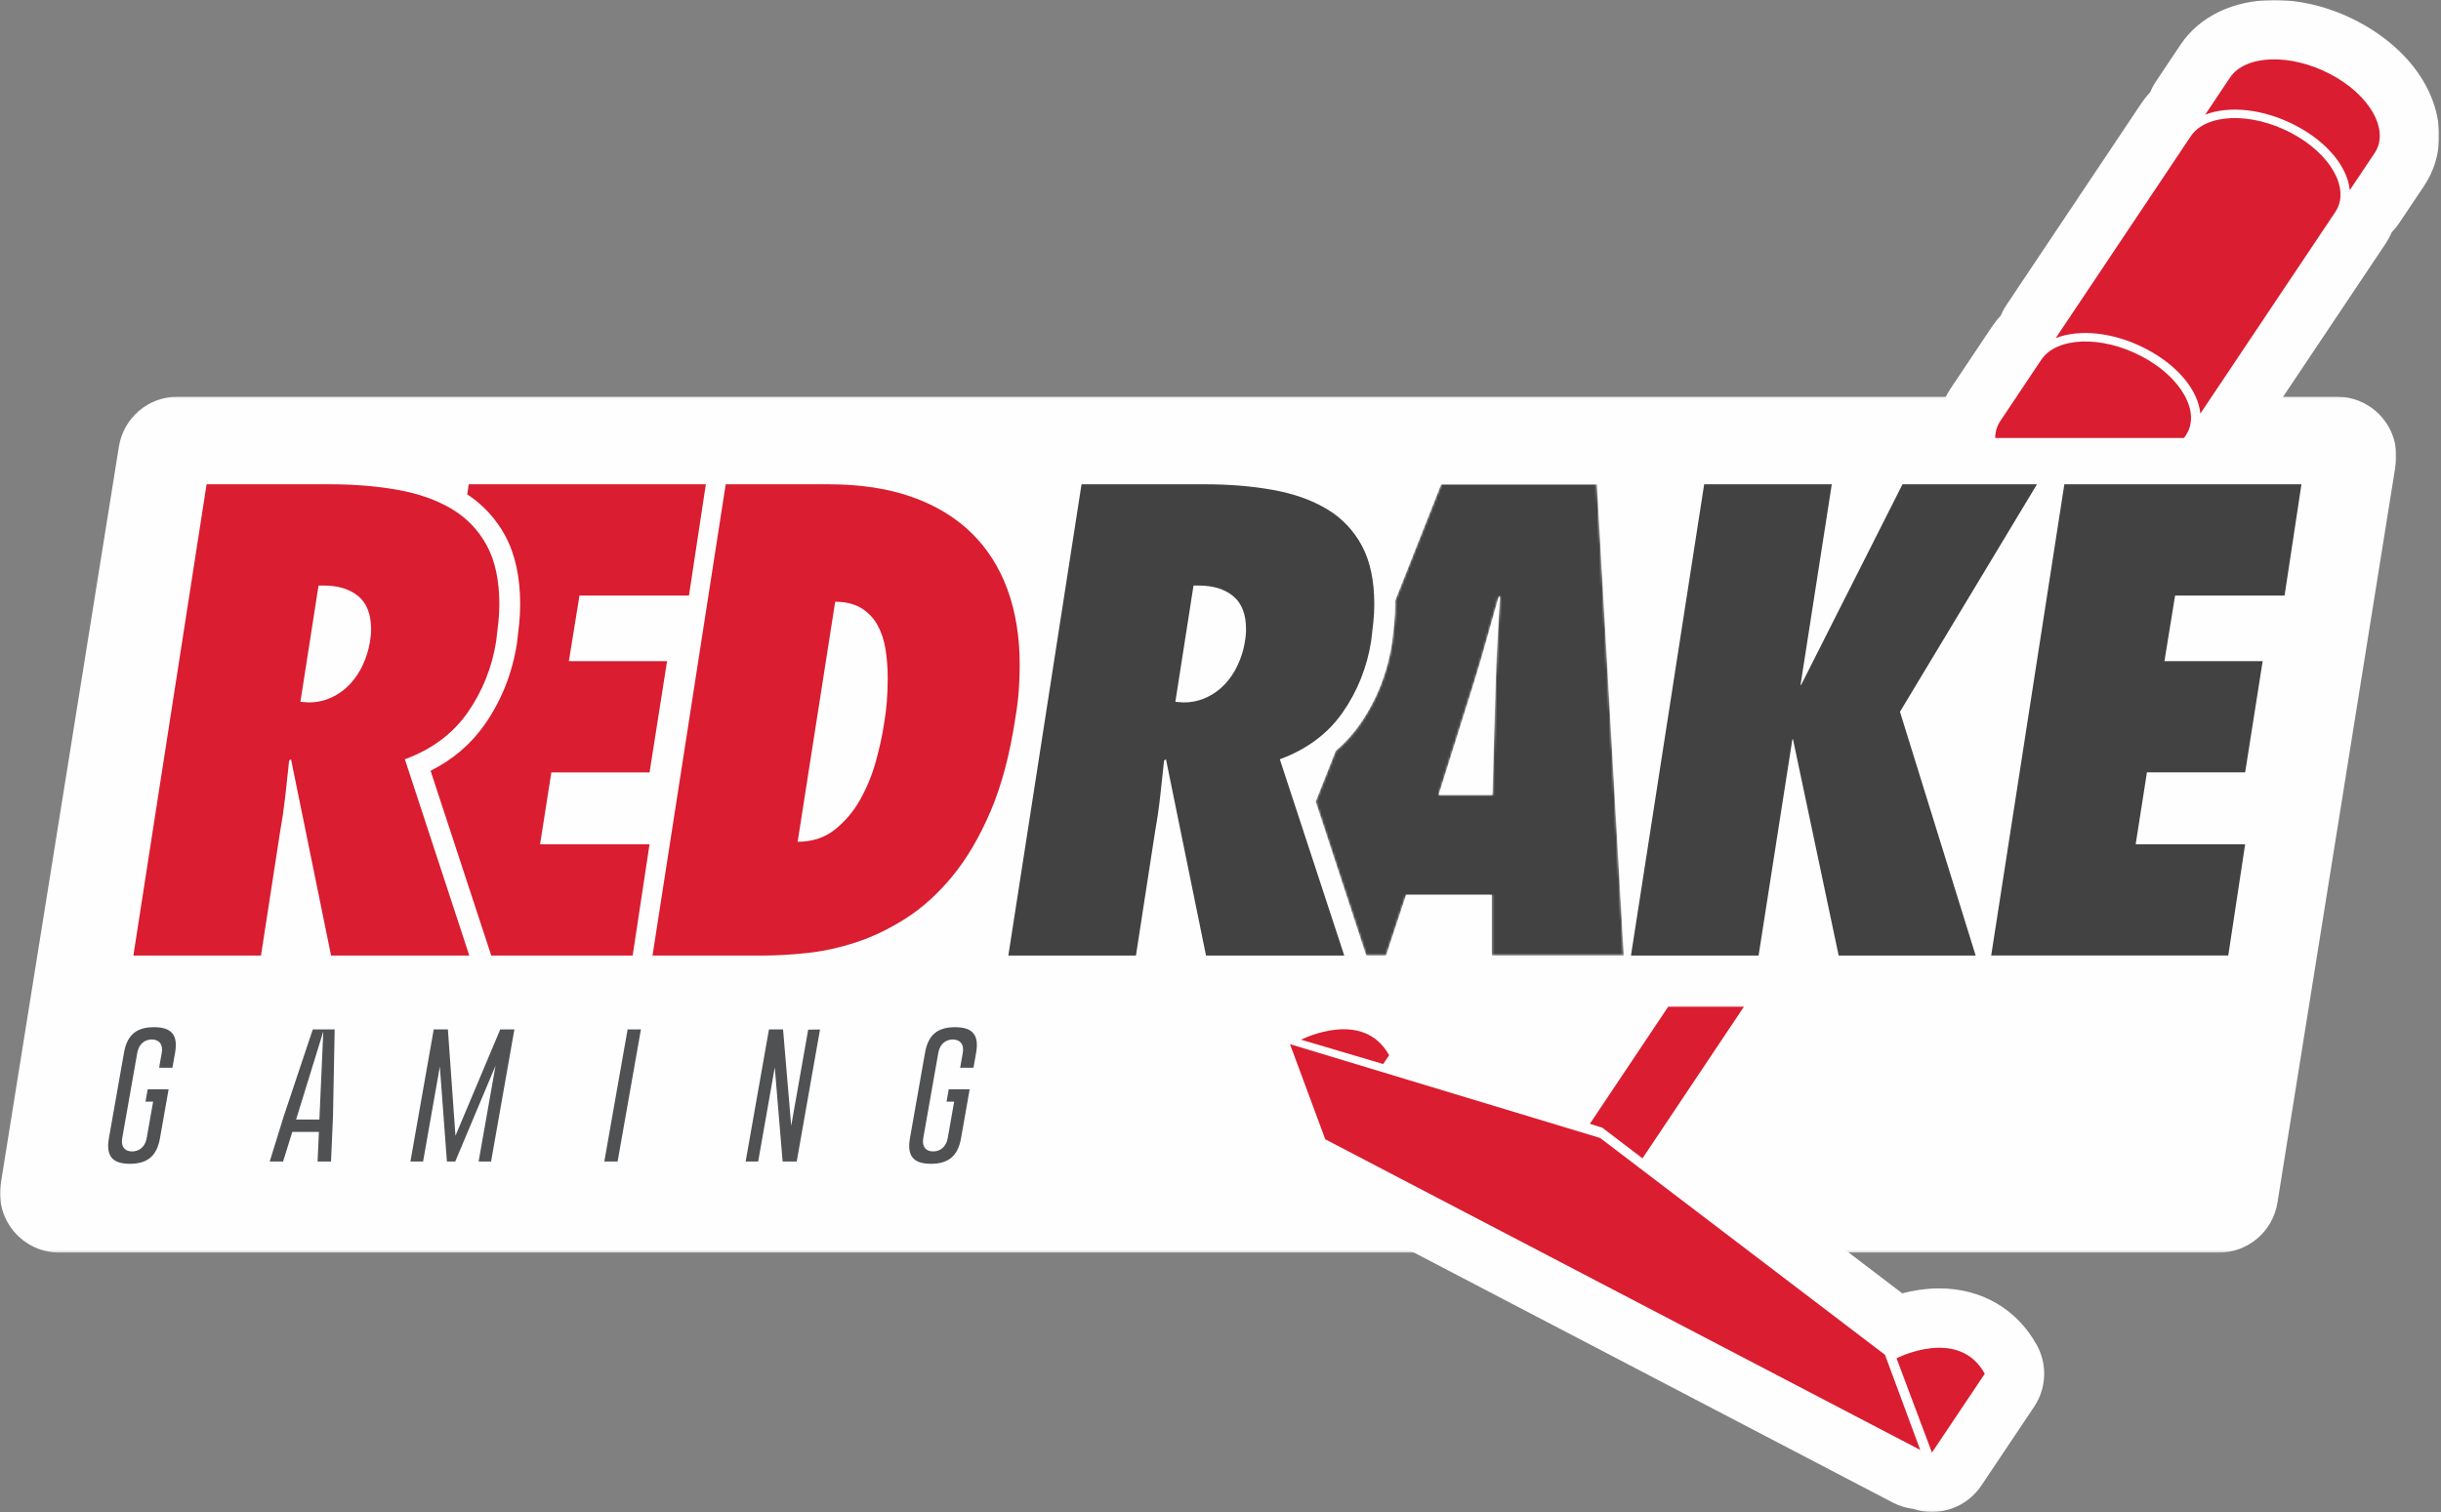
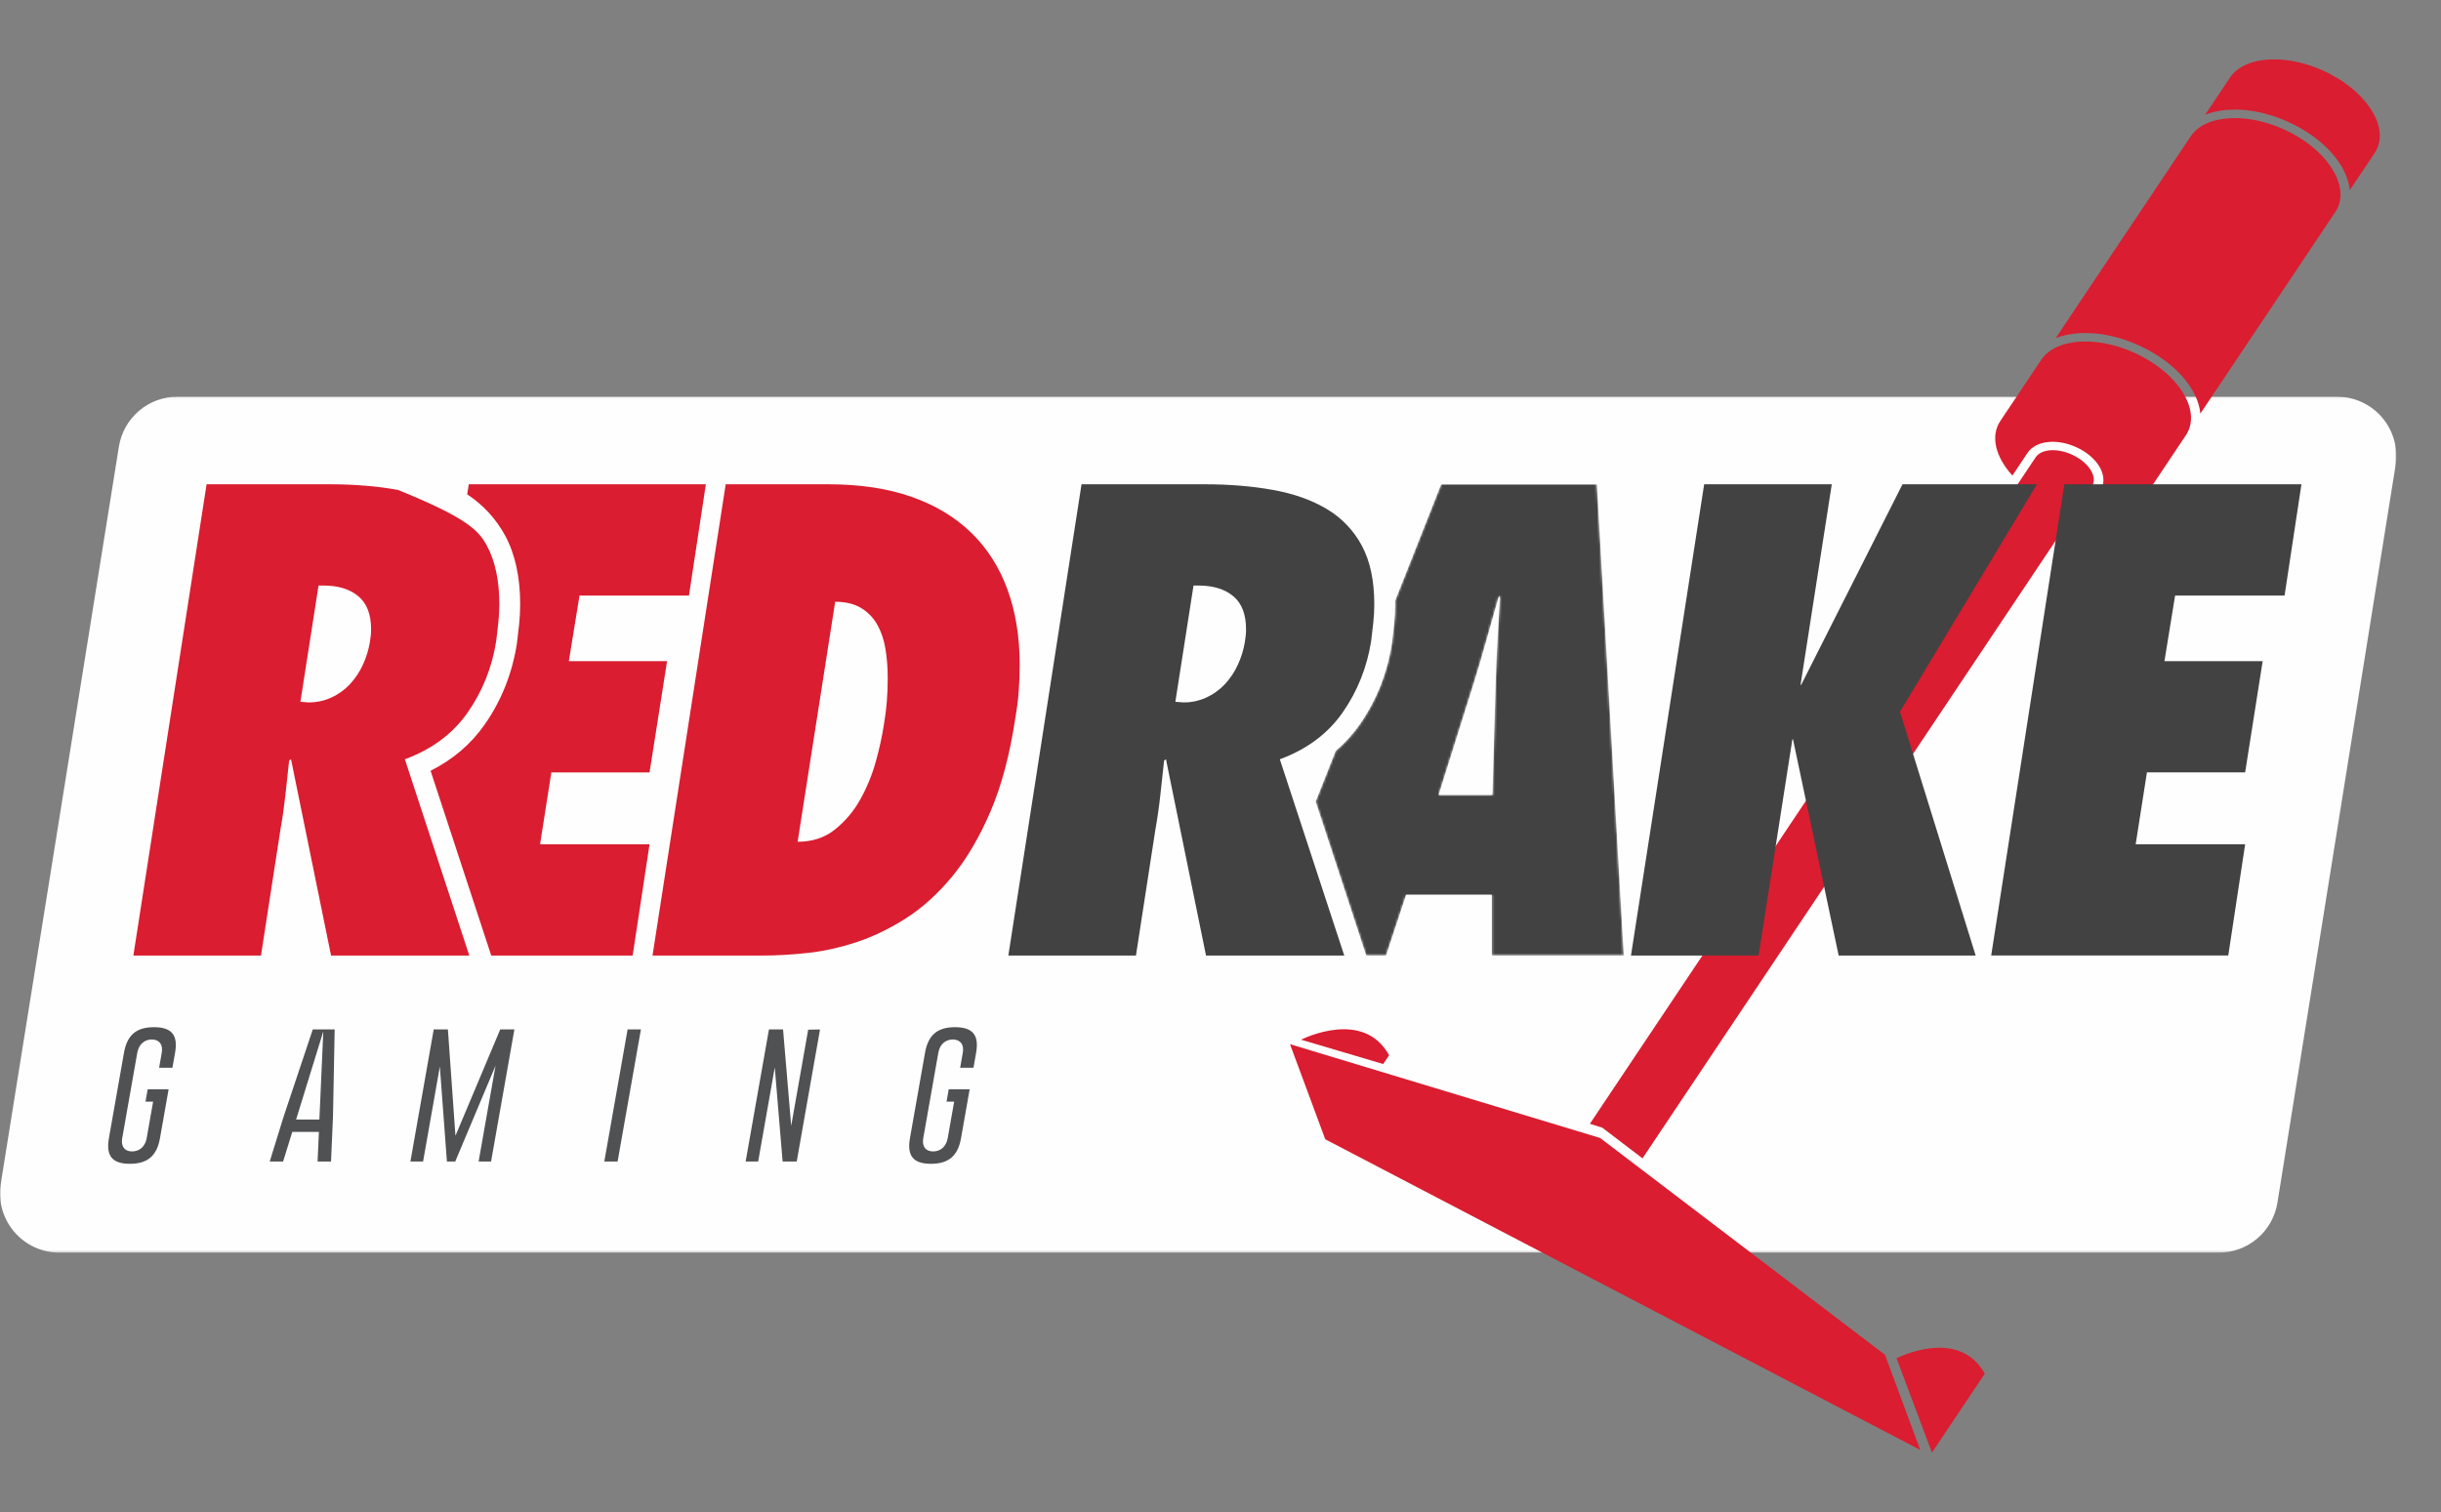
<svg xmlns="http://www.w3.org/2000/svg" width="1028" height="637" viewBox="0 0 1028 637" fill="none">
  <rect x="0" y="0" width="1028" height="637" fill="#808080" stroke="none" />
  <path fill-rule="evenodd" clip-rule="evenodd" d="M25.02 515.184C23.21 515.184 21.422 514.791 19.779 514.033C18.136 513.275 16.677 512.17 15.502 510.793C14.328 509.417 13.467 507.803 12.977 506.061C12.488 504.32 12.383 502.493 12.669 500.707L62.422 190.118C62.892 187.182 64.394 184.51 66.657 182.581C68.921 180.653 71.799 179.594 74.773 179.594H984.173C985.983 179.594 987.771 179.987 989.414 180.745C991.057 181.503 992.516 182.608 993.69 183.985C994.865 185.361 995.726 186.976 996.215 188.717C996.705 190.458 996.81 192.285 996.524 194.071L946.766 504.66C946.296 507.595 944.795 510.266 942.533 512.195C940.27 514.124 937.393 515.183 934.419 515.184H25.02Z" fill="#FEFEFE" />
  <mask id="mask0_2_2959" style="mask-type:luminance" maskUnits="userSpaceOnUse" x="0" y="167" width="1010" height="361">
    <path d="M0 167.092H1009.19V527.691H0V167.092Z" fill="#FEFEFE" />
  </mask>
  <g mask="url(#mask0_2_2959)">
    <path fill-rule="evenodd" clip-rule="evenodd" d="M984.172 167.092H74.773C68.823 167.092 63.069 169.212 58.542 173.07C54.014 176.928 51.011 182.272 50.071 188.144L0.308 498.737C-0.263 502.309 -0.051 505.963 0.928 509.446C1.907 512.928 3.63 516.157 5.979 518.91C8.328 521.662 11.246 523.873 14.533 525.389C17.819 526.904 21.395 527.69 25.015 527.691H934.415C940.365 527.691 946.12 525.572 950.647 521.713C955.174 517.855 958.177 512.51 959.117 506.639L1008.87 196.05C1009.44 192.478 1009.23 188.825 1008.25 185.342C1007.27 181.86 1005.55 178.631 1003.2 175.879C1000.85 173.126 997.935 170.916 994.649 169.4C991.363 167.883 987.787 167.097 984.168 167.096M984.168 192.097L934.415 502.681H25.02L74.773 192.097H984.177" fill="#FEFEFE" />
  </g>
  <mask id="mask1_2_2959" style="mask-type:luminance" maskUnits="userSpaceOnUse" x="518" y="0" width="510" height="637">
    <path d="M518.246 0H1027.24V636.92H518.246V0Z" fill="#FEFEFE" />
  </mask>
  <g mask="url(#mask1_2_2959)">
-     <path fill-rule="evenodd" clip-rule="evenodd" d="M1025.93 46.964C1022.08 31.805 1010.02 17.967 992.855 9.003C981.58 3.111 969.427 0 957.711 0C940.698 0 926.354 6.84 918.351 18.765L918.32 18.809L907.887 34.418C906.956 35.81 906.18 37.278 905.554 38.785C904.174 40.269 902.915 41.861 901.788 43.544L844.957 128.54C844.022 129.937 843.246 131.405 842.62 132.921C841.241 134.405 839.982 135.997 838.854 137.68L821.608 163.461C813.671 175.35 813.261 190.074 819.823 203.696L656.469 447.996L607.258 433.101C607.148 432.887 607.036 432.674 606.923 432.462C598.554 417.28 583.605 408.577 565.909 408.577C552.795 408.577 541.458 413.345 537.146 415.416C536.849 415.559 536.555 415.707 536.264 415.861C532.964 416.82 529.898 418.447 527.256 420.643C524.614 422.839 522.453 425.556 520.909 428.623C519.365 431.691 518.47 435.044 518.28 438.473C518.091 441.901 518.61 445.333 519.807 448.552L534.667 488.623C536.819 494.427 541.049 499.226 546.538 502.091L797.113 632.967C799.795 634.367 802.708 635.271 805.712 635.633C808.263 636.48 810.934 636.913 813.623 636.916C817.733 636.914 821.779 635.901 825.405 633.965C829.03 632.03 832.123 629.232 834.41 625.819L856.656 592.609C859.212 588.794 860.668 584.351 860.864 579.764C861.06 575.178 859.988 570.626 857.767 566.608C849.389 551.448 834.432 542.753 816.731 542.753C811.025 542.753 805.668 543.652 801.108 544.825L723.363 485.64L886.412 241.811C902.705 241.388 916.384 234.601 924.127 223.029L941.338 197.275C942.484 195.56 943.476 193.78 944.319 191.942C945.47 190.797 946.523 189.523 947.449 188.139L1004.32 103.152C1005.48 101.412 1006.48 99.596 1007.33 97.723C1008.45 96.599 1009.47 95.361 1010.37 94.008L1020.79 78.438C1026.94 69.298 1028.77 58.123 1025.93 46.964Z" fill="#FEFEFE" />
-   </g>
+     </g>
  <path fill-rule="evenodd" clip-rule="evenodd" d="M964.709 55.901C947.895 47.114 929.031 47.802 922.589 57.44L865.758 142.426C875.781 138.504 890.262 139.906 903.799 146.983C917.368 154.056 925.733 164.589 926.659 174.24L983.507 89.275C989.954 79.615 981.532 64.671 964.709 55.901Z" fill="#DA1D30" />
  <path fill-rule="evenodd" clip-rule="evenodd" d="M981.258 31.161C964.471 22.387 945.584 23.066 939.124 32.695L928.696 48.304C938.714 44.404 953.204 45.797 966.741 52.852C980.305 59.925 988.657 70.48 989.583 80.104L1000.03 64.504C1006.51 54.87 998.085 39.944 981.258 31.161ZM901.766 150.033C884.966 141.228 866.11 141.915 859.655 151.566L842.413 177.347C838.118 183.776 840.442 192.568 847.506 200.329L853.838 190.81C857.503 185.337 867.124 184.53 875.688 189.012C884.3 193.489 888.11 201.32 884.454 206.825L878.091 216.299C889.155 218.005 899.01 215.594 903.327 209.147L920.547 183.367C927.015 173.724 918.602 158.798 901.766 150.033ZM673.887 479.391L543.262 439.866L558.122 479.938L808.697 610.809L793.837 570.728L673.887 479.391Z" fill="#DA1D30" />
  <path fill-rule="evenodd" clip-rule="evenodd" d="M880.944 204.991C883.462 201.259 880.203 195.446 873.651 192.048C867.147 188.628 859.805 188.902 857.3 192.643L669.561 473.411L674.782 475.05L691.724 487.963L880.94 204.996L880.944 204.991ZM798.71 572.183L813.618 611.915L835.869 578.705C824.845 558.751 798.71 572.183 798.71 572.183ZM585.008 444.533C574.204 424.94 548.88 437.53 547.932 437.98L582.516 448.23L585.008 444.533Z" fill="#DA1D30" />
  <mask id="mask2_2_2959" style="mask-type:luminance" maskUnits="userSpaceOnUse" x="0" y="0" width="1028" height="637">
-     <path d="M0 636.92H1027.24V0H0V636.92Z" fill="#FEFEFE" />
-   </mask>
+     </mask>
  <g mask="url(#mask2_2_2959)">
    <path fill-rule="evenodd" clip-rule="evenodd" d="M504.595 424.076H965.45V184.512H504.595V424.076Z" fill="#FEFEFE" />
  </g>
  <mask id="mask3_2_2959" style="mask-type:luminance" maskUnits="userSpaceOnUse" x="0" y="0" width="1028" height="637">
    <path d="M0 636.92H1027.24V0H0V636.92Z" fill="#505153" />
  </mask>
  <g mask="url(#mask3_2_2959)">
    <path fill-rule="evenodd" clip-rule="evenodd" d="M45.869 479.471C44.546 486.94 47.28 490.263 54.701 490.263C62.158 490.25 66.065 486.923 67.374 479.471L71.012 458.868H62.197L61.28 464.077H64.486L61.774 479.471C61.166 482.917 58.811 485.054 55.618 485.054C52.452 485.054 50.86 482.917 51.469 479.471L57.819 443.475C58.551 439.355 61.443 437.887 63.913 437.887C67.145 437.922 68.732 440.068 68.124 443.475L67.008 449.803H72.613L73.733 443.475C75.043 436.027 72.309 432.713 64.852 432.713C57.426 432.713 53.528 436.027 52.214 443.475L45.869 479.471ZM124.699 471.617L136.155 434.481L134.506 471.617H124.703H124.699ZM133.747 489.307H139.405L140.238 470.256L140.944 433.643H131.728L119.443 470.397L113.591 489.307H119.218L123.098 476.826H134.303L133.747 489.307ZM206.806 489.307L216.635 433.643H210.673L191.809 478.461L188.625 433.643H182.663L172.839 489.307H178.174L185.238 449.301L188.21 489.307H191.72L208.693 448.922L201.563 489.307H206.806ZM264.311 433.643L254.495 489.307H260.096L269.92 433.643H264.311ZM335.531 489.307L345.342 433.678L340.359 433.762L333.207 474.288L329.776 433.643H323.841L314.016 489.307H319.29L326.284 449.658L329.591 489.307H335.531ZM383.216 479.471C381.893 486.94 384.627 490.263 392.053 490.263C399.505 490.25 403.416 486.923 404.73 479.471L408.364 458.868H399.545L398.632 464.077H401.833L399.121 479.471C398.517 482.917 396.158 485.054 392.974 485.054C389.804 485.054 388.212 482.917 388.82 479.471L395.17 443.475C395.902 439.355 398.791 437.887 401.26 437.887C404.492 437.922 406.08 440.068 405.471 443.475L404.36 449.803H409.969L411.08 443.475C412.394 436.027 409.656 432.713 402.204 432.713C394.778 432.713 390.875 436.027 389.566 443.475L383.216 479.471Z" fill="#505153" />
  </g>
  <mask id="mask4_2_2959" style="mask-type:luminance" maskUnits="userSpaceOnUse" x="0" y="0" width="1028" height="637">
    <path d="M0 636.92H1027.24V0H0V636.92Z" fill="#DA1D30" />
  </mask>
  <g mask="url(#mask4_2_2959)">
-     <path fill-rule="evenodd" clip-rule="evenodd" d="M129.933 295.896C133.299 295.929 136.629 295.211 139.682 293.794C142.615 292.426 145.255 290.503 147.456 288.132C149.681 285.715 151.505 282.958 152.858 279.966C154.227 276.991 155.201 273.85 155.755 270.623C155.927 269.57 156.059 268.6 156.152 267.723C156.24 266.846 156.284 265.965 156.284 265.092C156.284 258.768 154.476 254.124 150.878 251.136C147.271 248.152 142.403 246.663 136.252 246.663H134.153L126.515 295.636L129.933 295.896ZM139.422 402.526L122.56 319.852L121.77 320.381C121.241 325.295 120.721 330.165 120.187 334.986C119.65 339.88 118.949 344.756 118.084 349.603L109.913 402.526H56.169L87.001 204.013H138.897C149.255 204.013 158.829 204.802 167.604 206.384C176.388 207.961 183.941 210.645 190.265 214.413C196.499 218.098 201.6 223.425 205.01 229.811C208.529 236.311 210.289 244.556 210.289 254.56C210.289 257.028 210.148 259.522 209.892 262.06C209.627 264.608 209.319 267.291 208.966 270.099C207.211 281.147 203.216 291.163 196.981 300.109C190.745 309.064 181.922 315.648 170.505 319.852L197.638 402.526H139.422ZM335.918 354.605C342.065 354.605 347.29 352.9 351.594 349.471C355.94 345.995 359.563 341.703 362.261 336.837C365.098 331.768 367.31 326.374 368.849 320.773C370.423 315.071 371.565 309.849 372.266 305.111C373.325 299.153 373.854 292.653 373.854 285.624C373.854 281.411 373.545 277.383 372.928 273.518C372.31 269.658 371.168 266.234 369.506 263.241C367.883 260.316 365.522 257.867 362.658 256.137C359.761 254.388 356.114 253.507 351.722 253.507L335.918 354.605ZM305.624 204.013H348.82C362.168 204.013 373.854 205.762 383.864 209.283C393.873 212.791 402.252 217.837 409.02 224.412C415.785 230.992 420.873 238.981 424.304 248.381C427.726 257.768 429.441 268.345 429.441 280.098C429.441 283.614 429.309 287.206 429.044 290.895C428.78 294.579 428.295 298.444 427.598 302.48C425.305 317.75 421.843 330.821 417.191 341.711C412.526 352.596 407.181 361.718 401.118 369.091C395.059 376.459 388.507 382.382 381.496 386.868C374.462 391.332 367.442 394.712 360.418 396.991C353.393 399.278 346.541 400.772 339.869 401.468C333.188 402.178 327.139 402.526 321.693 402.526H274.801L305.624 204.013Z" fill="#DA1D30" />
+     <path fill-rule="evenodd" clip-rule="evenodd" d="M129.933 295.896C133.299 295.929 136.629 295.211 139.682 293.794C142.615 292.426 145.255 290.503 147.456 288.132C149.681 285.715 151.505 282.958 152.858 279.966C154.227 276.991 155.201 273.85 155.755 270.623C155.927 269.57 156.059 268.6 156.152 267.723C156.24 266.846 156.284 265.965 156.284 265.092C156.284 258.768 154.476 254.124 150.878 251.136C147.271 248.152 142.403 246.663 136.252 246.663H134.153L126.515 295.636L129.933 295.896ZM139.422 402.526L122.56 319.852L121.77 320.381C121.241 325.295 120.721 330.165 120.187 334.986C119.65 339.88 118.949 344.756 118.084 349.603L109.913 402.526H56.169L87.001 204.013H138.897C149.255 204.013 158.829 204.802 167.604 206.384C196.499 218.098 201.6 223.425 205.01 229.811C208.529 236.311 210.289 244.556 210.289 254.56C210.289 257.028 210.148 259.522 209.892 262.06C209.627 264.608 209.319 267.291 208.966 270.099C207.211 281.147 203.216 291.163 196.981 300.109C190.745 309.064 181.922 315.648 170.505 319.852L197.638 402.526H139.422ZM335.918 354.605C342.065 354.605 347.29 352.9 351.594 349.471C355.94 345.995 359.563 341.703 362.261 336.837C365.098 331.768 367.31 326.374 368.849 320.773C370.423 315.071 371.565 309.849 372.266 305.111C373.325 299.153 373.854 292.653 373.854 285.624C373.854 281.411 373.545 277.383 372.928 273.518C372.31 269.658 371.168 266.234 369.506 263.241C367.883 260.316 365.522 257.867 362.658 256.137C359.761 254.388 356.114 253.507 351.722 253.507L335.918 354.605ZM305.624 204.013H348.82C362.168 204.013 373.854 205.762 383.864 209.283C393.873 212.791 402.252 217.837 409.02 224.412C415.785 230.992 420.873 238.981 424.304 248.381C427.726 257.768 429.441 268.345 429.441 280.098C429.441 283.614 429.309 287.206 429.044 290.895C428.78 294.579 428.295 298.444 427.598 302.48C425.305 317.75 421.843 330.821 417.191 341.711C412.526 352.596 407.181 361.718 401.118 369.091C395.059 376.459 388.507 382.382 381.496 386.868C374.462 391.332 367.442 394.712 360.418 396.991C353.393 399.278 346.541 400.772 339.869 401.468C333.188 402.178 327.139 402.526 321.693 402.526H274.801L305.624 204.013Z" fill="#DA1D30" />
  </g>
  <mask id="mask5_2_2959" style="mask-type:luminance" maskUnits="userSpaceOnUse" x="0" y="0" width="1028" height="637">
    <path d="M0 636.92H1027.24V0H0V636.92Z" fill="#424242" />
  </mask>
  <g mask="url(#mask5_2_2959)">
    <path fill-rule="evenodd" clip-rule="evenodd" d="M498.416 295.896C501.78 295.929 505.11 295.211 508.161 293.794C511.094 292.425 513.733 290.502 515.935 288.132C518.162 285.716 519.985 282.959 521.337 279.966C522.707 276.991 523.681 273.85 524.234 270.623C524.411 269.57 524.534 268.6 524.631 267.723C524.719 266.846 524.759 265.965 524.759 265.092C524.759 258.768 522.955 254.124 519.357 251.136C515.755 248.152 510.886 246.663 504.735 246.663H502.636L494.99 295.636L498.412 295.901L498.416 295.896ZM507.897 402.526L491.039 319.852L490.245 320.381C489.716 325.295 489.2 330.165 488.658 334.986C488.127 339.881 487.426 344.756 486.559 349.603L478.392 402.526H424.652L455.475 204.013H507.376C517.734 204.013 527.308 204.802 536.083 206.384C544.867 207.961 552.42 210.645 558.739 214.413C564.974 218.1 570.078 223.426 573.494 229.811C577.004 236.311 578.768 244.556 578.768 254.56C578.768 257.028 578.635 259.522 578.371 262.06C578.106 264.608 577.798 267.291 577.445 270.099C575.685 281.147 571.69 291.163 565.459 300.109C559.224 309.064 550.401 315.648 538.984 319.852L566.117 402.526H507.897ZM857.842 204.013L800.151 299.845L832.024 402.526H774.329L755.103 311.435H754.838L740.609 402.526H686.869L717.692 204.013H771.436L758.273 288.528H758.529L801.214 204.017L857.842 204.013ZM869.378 204.013H969.228L962.125 250.876H916.018L911.533 278.52H952.895L945.518 325.379H904.156L899.416 355.658H945.518L938.41 402.521H838.568L869.378 204.013Z" fill="#424242" />
  </g>
  <mask id="mask6_2_2959" style="mask-type:luminance" maskUnits="userSpaceOnUse" x="0" y="0" width="1028" height="637">
    <path d="M0 636.92H1027.24V0H0V636.92Z" fill="#DA1D30" />
  </mask>
  <g mask="url(#mask6_2_2959)">
    <path fill-rule="evenodd" clip-rule="evenodd" d="M290.151 250.88L297.26 204.013H197.418L196.756 208.248C203.44 212.634 208.932 218.607 212.741 225.633C216.943 233.407 219.069 243.128 219.069 254.56C219.069 257.292 218.915 260.121 218.628 262.968C218.359 265.577 218.037 268.318 217.68 271.169C215.682 283.8 211.154 295.116 204.191 305.12C198.445 313.374 190.781 319.941 181.336 324.704L206.881 402.526H266.441L273.549 355.658H227.447L232.192 325.383H273.554L280.927 278.52H239.565L244.049 250.88H290.151Z" fill="#DA1D30" />
  </g>
  <mask id="mask7_2_2959" style="mask-type:luminance" maskUnits="userSpaceOnUse" x="554" y="204" width="130" height="199">
    <path d="M606.919 204.013L587.486 253.18C587.49 253.648 587.556 254.084 587.556 254.564C587.556 257.296 587.402 260.121 587.115 262.968C586.842 265.577 586.529 268.318 586.167 271.174C584.165 283.8 579.641 295.121 572.674 305.12C569.764 309.285 566.386 313.008 562.519 316.3L554.074 337.665L575.359 402.526H583.738L592.169 376.992H628.257V402.526H683.84L672.516 204.013H606.919ZM620.364 288.784C622.286 282.645 624.129 276.409 625.889 270.099C627.639 263.779 629.395 257.552 631.154 251.4H631.687C631.33 257.552 630.982 263.779 630.629 270.094C630.276 276.409 630.012 282.645 629.844 288.779L628.521 334.858H605.869L620.364 288.784V288.784Z" fill="#424242" />
  </mask>
  <g mask="url(#mask7_2_2959)">
    <path fill-rule="evenodd" clip-rule="evenodd" d="M606.919 204.013L587.486 253.18C587.49 253.648 587.556 254.084 587.556 254.564C587.556 257.296 587.402 260.121 587.115 262.968C586.842 265.577 586.529 268.318 586.167 271.174C584.165 283.8 579.641 295.121 572.674 305.12C569.764 309.285 566.386 313.008 562.519 316.3L554.074 337.665L575.359 402.526H583.738L592.169 376.992H628.257V402.526H683.84L672.516 204.013H606.919ZM620.364 288.784C622.286 282.645 624.129 276.409 625.889 270.099C627.639 263.779 629.395 257.552 631.154 251.4H631.687C631.33 257.552 630.982 263.779 630.629 270.094C630.276 276.409 630.012 282.645 629.844 288.779L628.521 334.858H605.869L620.364 288.784Z" fill="#424242" />
  </g>
</svg>